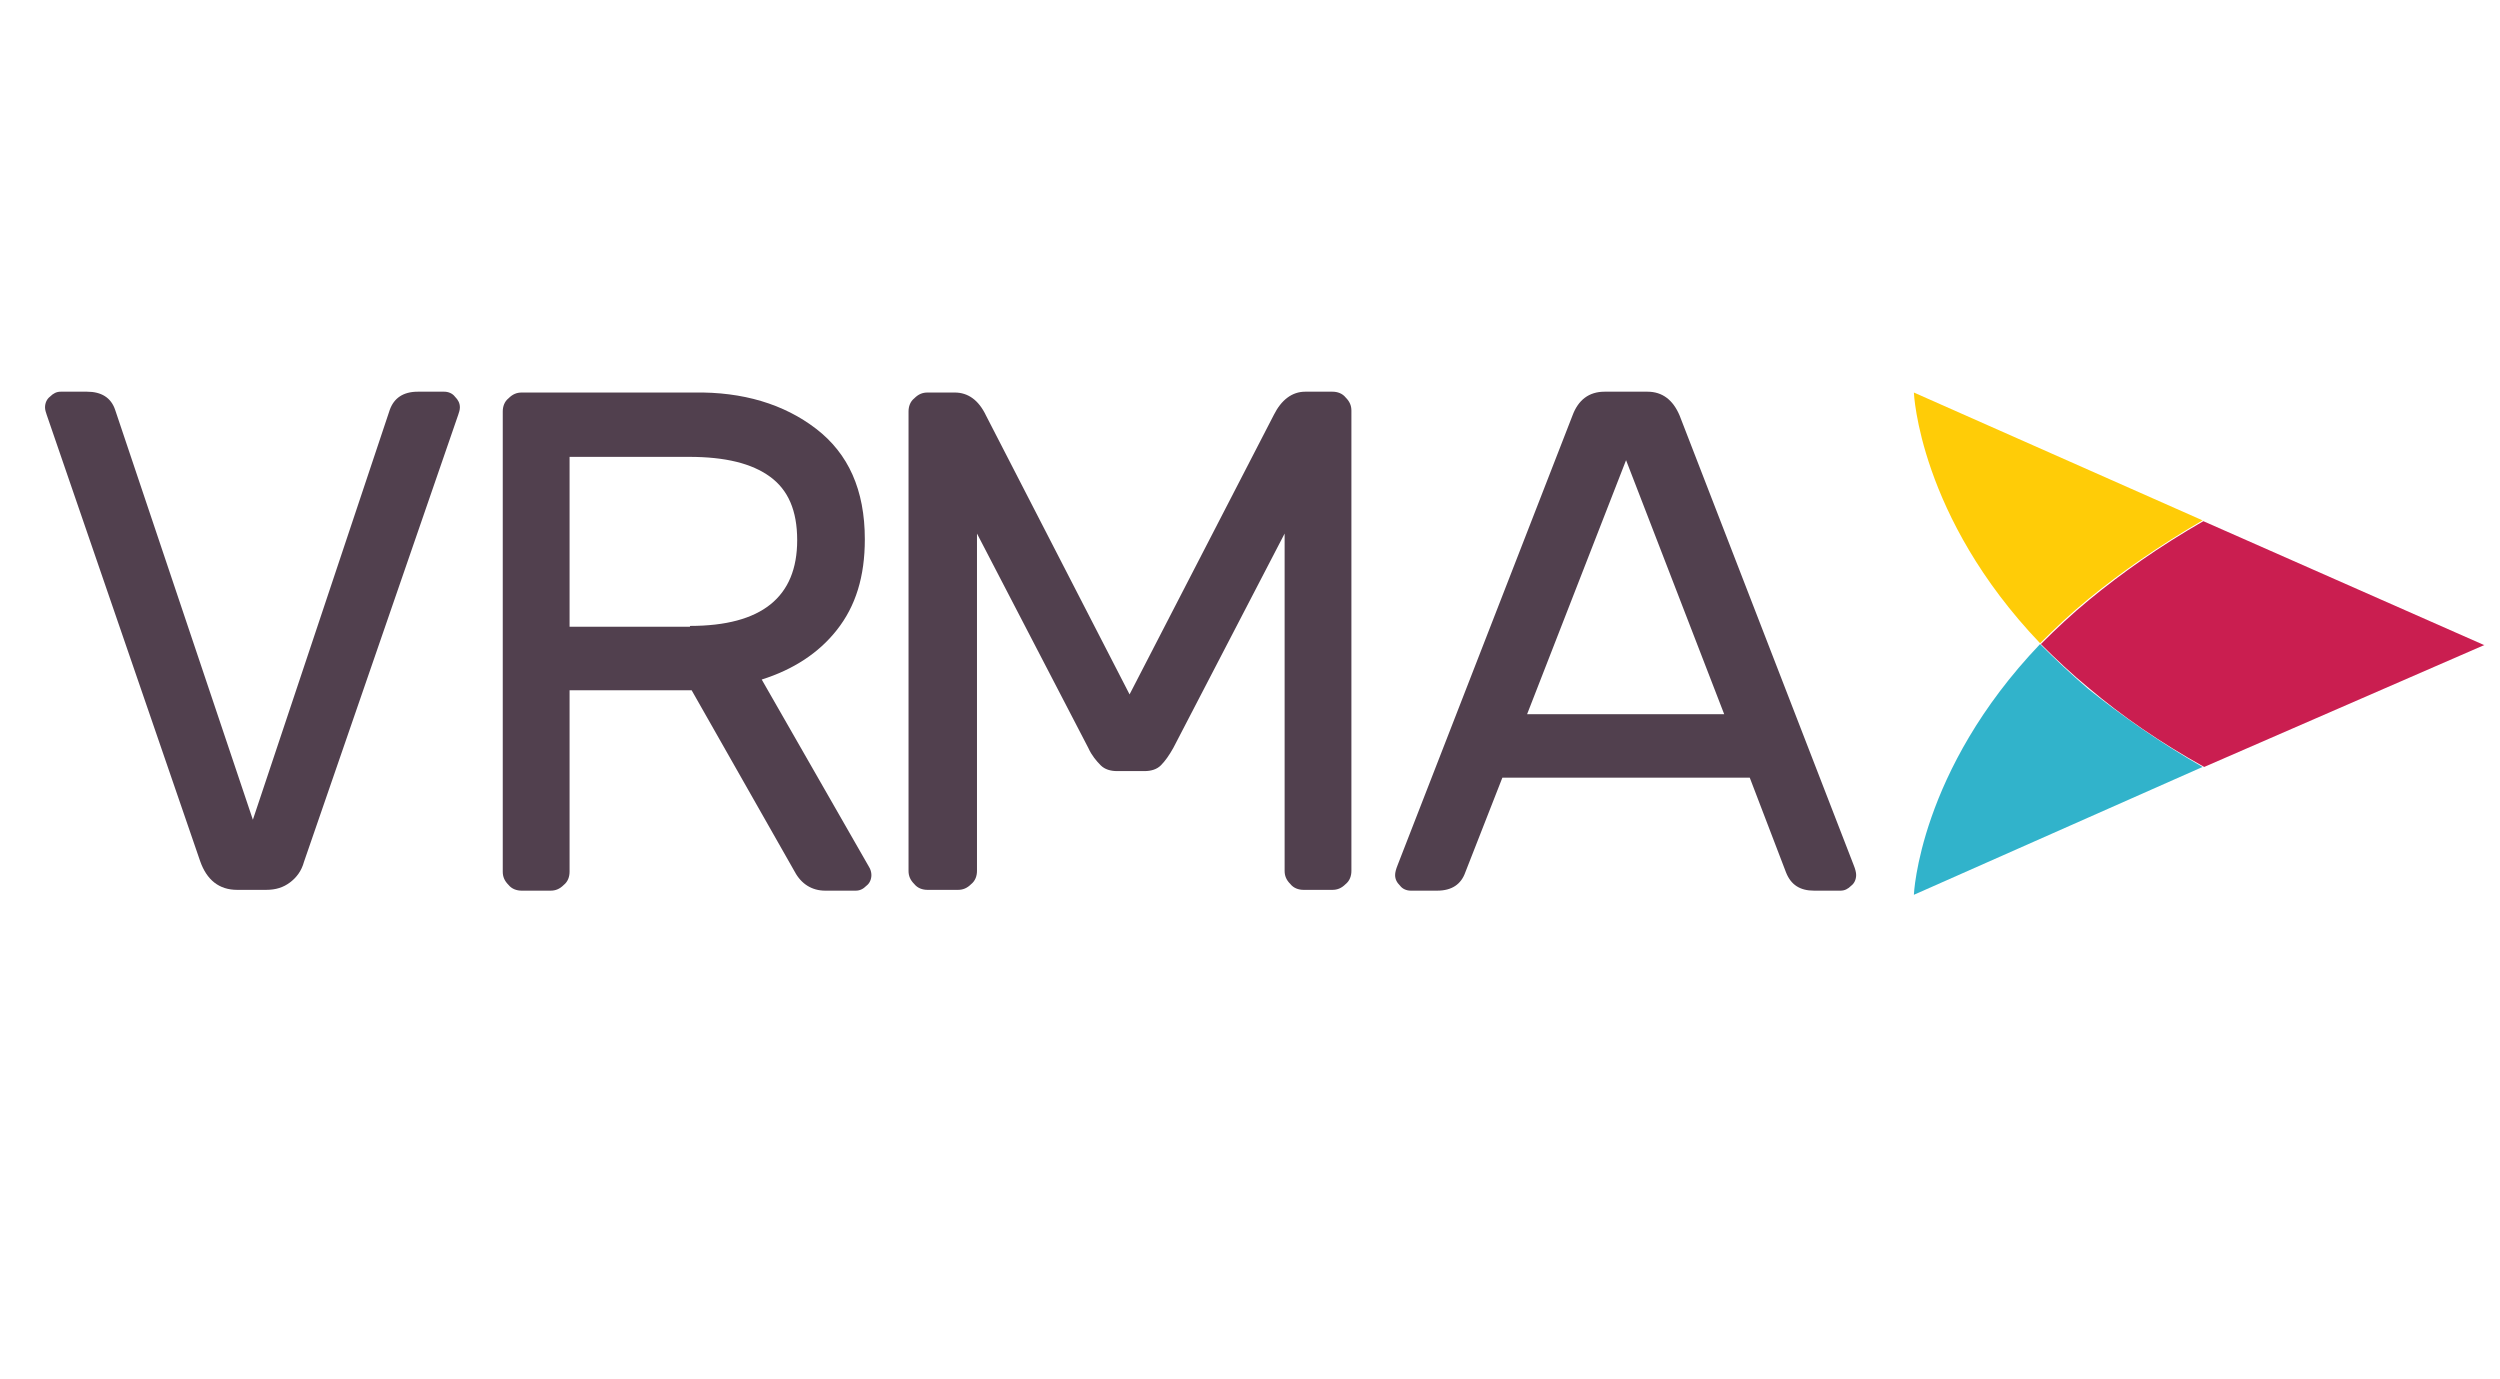
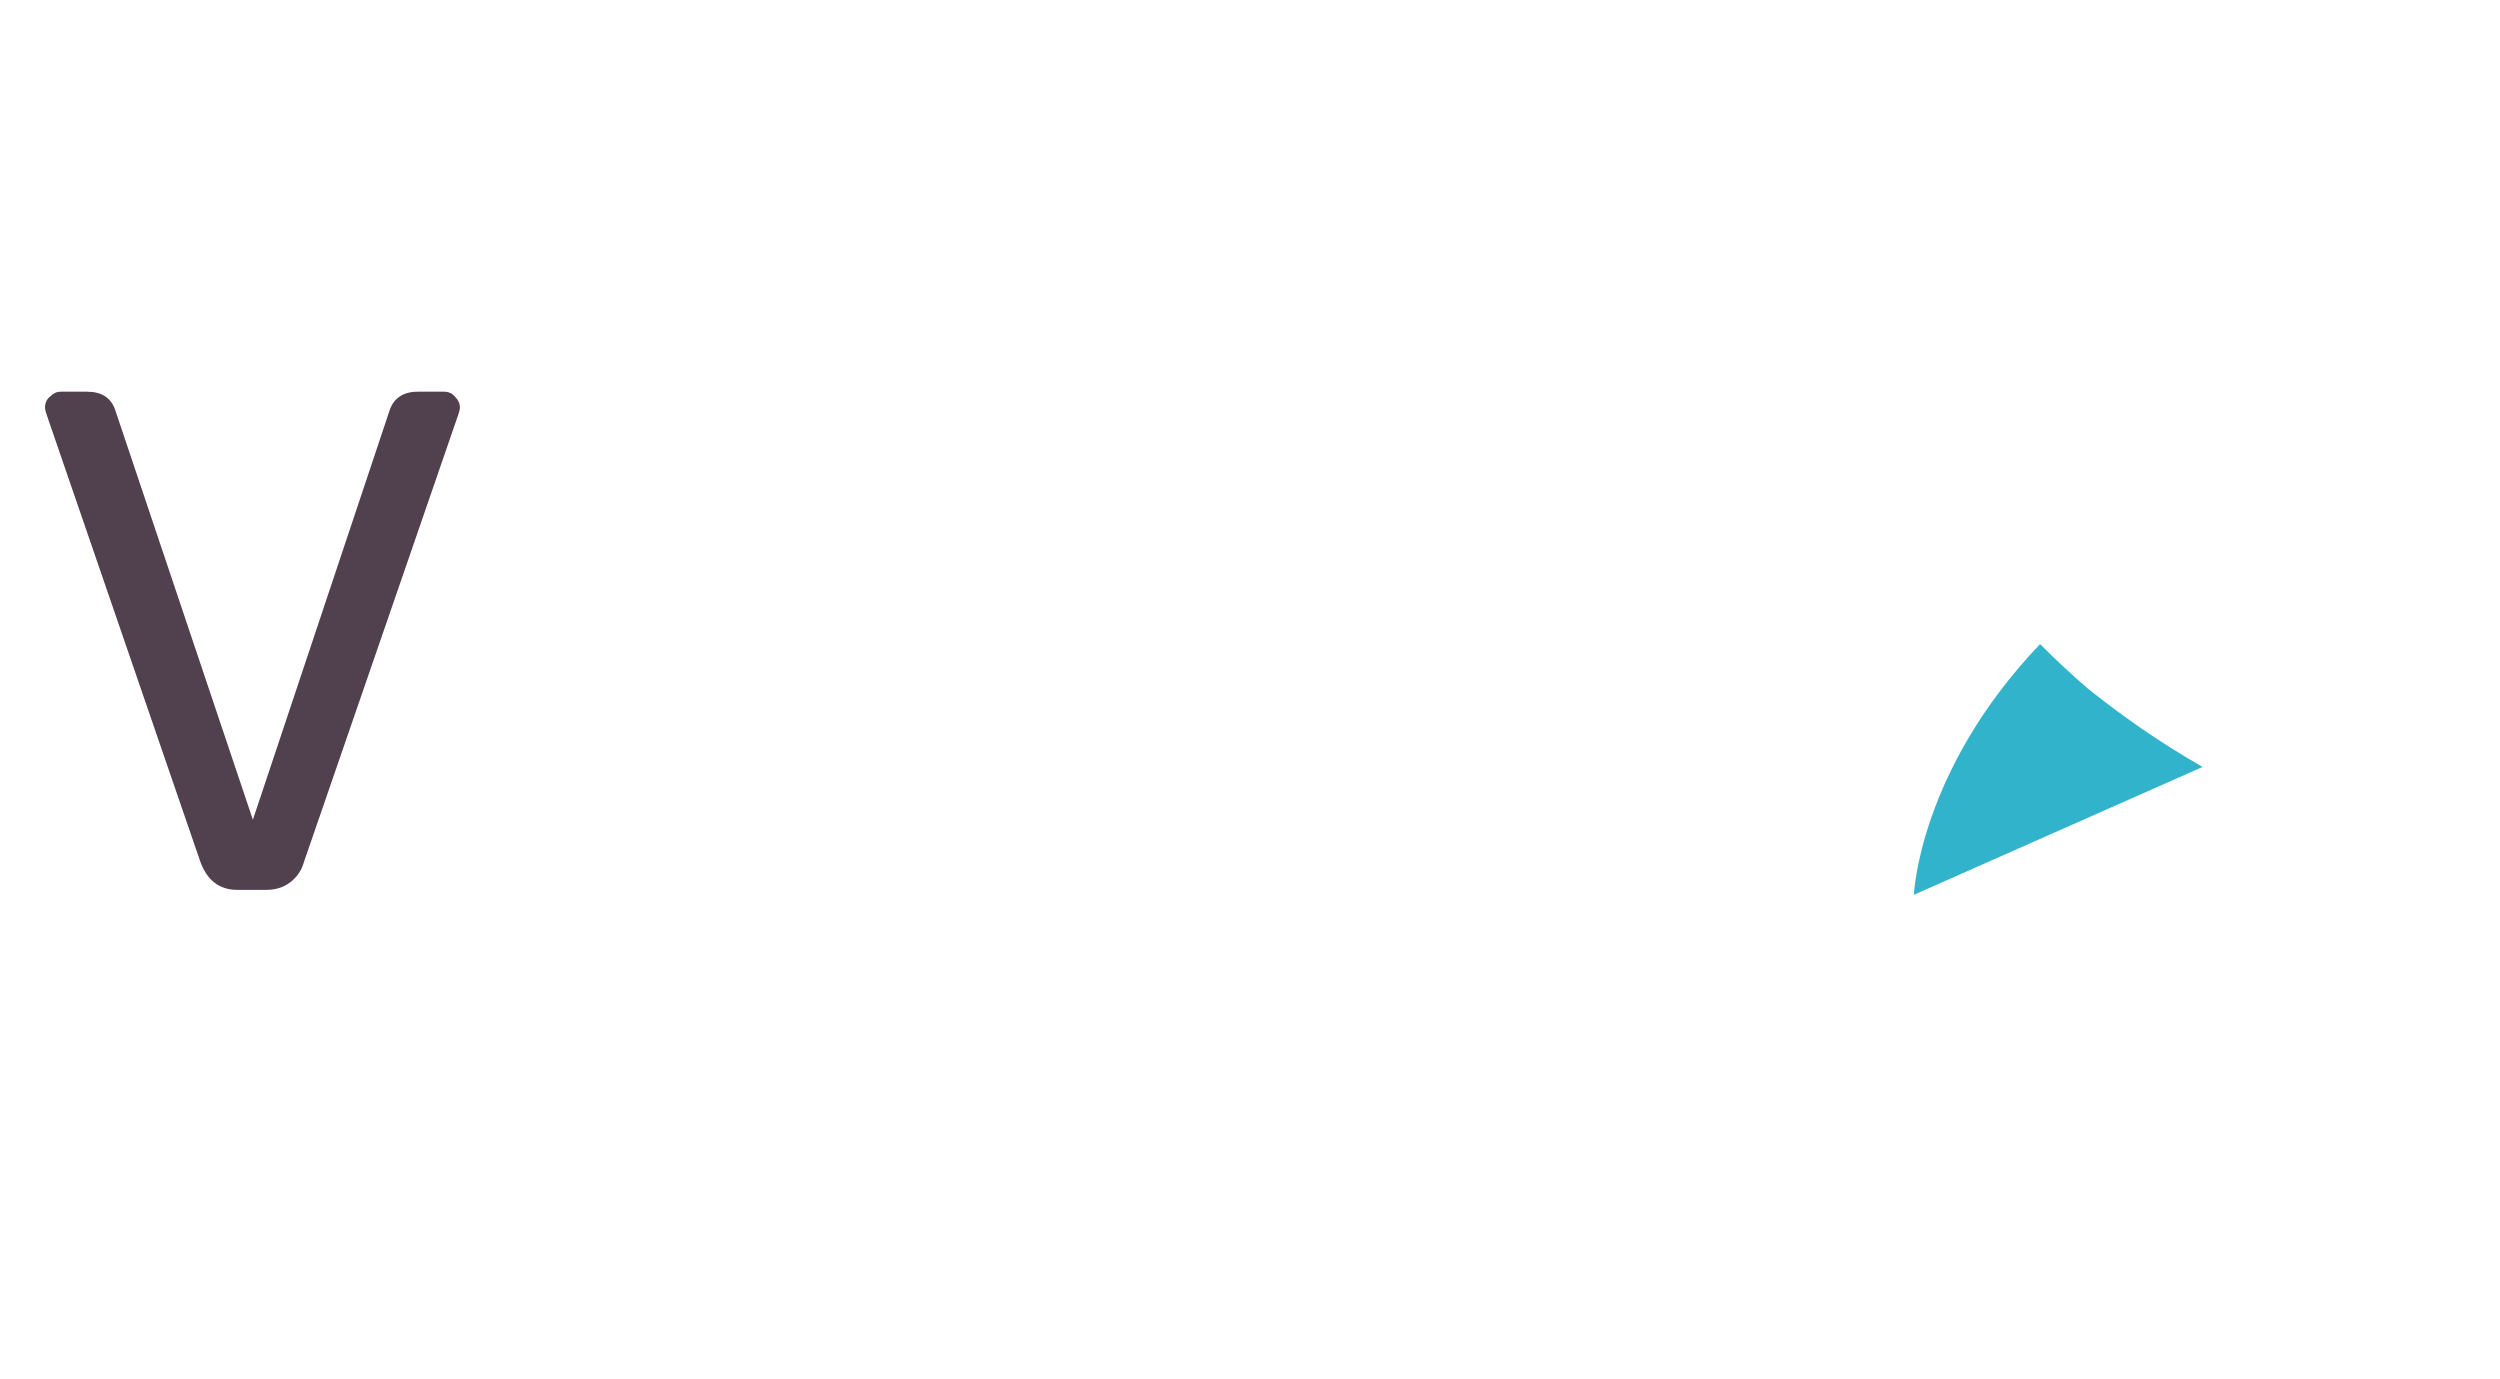
<svg xmlns="http://www.w3.org/2000/svg" width="87" height="48" viewBox="0 0 87 48" fill="none">
  <path d="M14.54 13.631H15.458C15.602 13.631 15.745 13.689 15.832 13.804C15.946 13.918 16.004 14.033 16.004 14.177C16.004 14.263 15.975 14.349 15.946 14.435L10.579 29.991C10.493 30.307 10.321 30.536 10.091 30.709C9.862 30.881 9.603 30.967 9.259 30.967H8.254C7.623 30.967 7.193 30.622 6.963 29.962L1.625 14.435C1.596 14.349 1.567 14.263 1.567 14.177C1.567 14.033 1.625 13.89 1.739 13.804C1.854 13.689 1.969 13.631 2.112 13.631H3.031C3.519 13.631 3.863 13.832 4.007 14.263L8.8 28.527L13.564 14.263C13.708 13.861 14.023 13.631 14.54 13.631Z" fill="#51404E" />
-   <path d="M28.402 14.923C29.522 15.784 30.096 17.047 30.096 18.769C30.096 20.06 29.78 21.094 29.12 21.926C28.488 22.73 27.599 23.304 26.508 23.648L30.239 30.163C30.297 30.249 30.325 30.364 30.325 30.45C30.325 30.594 30.268 30.737 30.153 30.823C30.038 30.938 29.924 30.995 29.78 30.995H28.718C28.259 30.995 27.886 30.766 27.656 30.335L24.069 24.021H19.821V30.335C19.821 30.508 19.764 30.68 19.62 30.795C19.477 30.938 19.333 30.995 19.161 30.995H18.156C17.984 30.995 17.812 30.938 17.697 30.795C17.553 30.651 17.496 30.508 17.496 30.335V14.32C17.496 14.148 17.553 13.976 17.697 13.861C17.84 13.717 17.984 13.66 18.156 13.66H24.155C25.848 13.631 27.283 14.062 28.402 14.923ZM24.011 21.782C26.508 21.782 27.742 20.778 27.742 18.798C27.742 17.764 27.427 17.047 26.795 16.588C26.164 16.128 25.245 15.899 23.983 15.899H19.821V21.811H24.011V21.782Z" fill="#51404E" />
-   <path d="M44.331 14.435C44.59 13.918 44.963 13.631 45.422 13.631H46.369C46.541 13.631 46.714 13.689 46.828 13.832C46.972 13.976 47.029 14.119 47.029 14.291V30.307C47.029 30.479 46.972 30.651 46.828 30.766C46.685 30.909 46.541 30.967 46.369 30.967H45.365C45.193 30.967 45.02 30.909 44.906 30.766C44.762 30.622 44.705 30.479 44.705 30.307V18.568L40.83 26.03C40.686 26.288 40.543 26.489 40.399 26.633C40.256 26.776 40.055 26.834 39.825 26.834H38.878C38.649 26.834 38.448 26.776 38.304 26.633C38.161 26.489 37.989 26.288 37.874 26.03L33.999 18.568V30.307C33.999 30.479 33.942 30.651 33.798 30.766C33.655 30.909 33.511 30.967 33.339 30.967H32.277C32.105 30.967 31.933 30.909 31.818 30.766C31.674 30.622 31.617 30.479 31.617 30.307V14.32C31.617 14.148 31.674 13.976 31.818 13.861C31.961 13.717 32.105 13.66 32.277 13.66H33.224C33.683 13.66 34.056 13.918 34.315 14.464L39.309 24.165L44.331 14.435Z" fill="#51404E" />
-   <path d="M52.282 27.064L50.99 30.364C50.847 30.766 50.531 30.995 50.014 30.995H49.096C48.952 30.995 48.809 30.938 48.723 30.823C48.608 30.709 48.55 30.594 48.55 30.45C48.55 30.364 48.579 30.249 48.637 30.106L54.721 14.464C54.922 13.918 55.295 13.631 55.841 13.631H57.333C57.85 13.631 58.223 13.918 58.452 14.464L64.508 30.106C64.566 30.249 64.594 30.364 64.594 30.45C64.594 30.594 64.537 30.737 64.422 30.823C64.307 30.938 64.192 30.995 64.049 30.995H63.131C62.643 30.995 62.327 30.795 62.155 30.364L60.892 27.064H52.282ZM60.002 24.854L56.587 16.014L53.143 24.854H60.002Z" fill="#51404E" />
  <path d="M70.995 22.414C66.775 26.834 66.603 31.139 66.603 31.139L76.649 26.69C75.099 25.801 73.807 24.882 72.659 23.964C72.056 23.447 71.511 22.93 70.995 22.414Z" fill="#31B3CB" />
-   <path d="M82.475 22.443H86.436L76.677 18.137C75.127 19.027 73.836 19.946 72.716 20.864C72.085 21.381 71.54 21.897 71.023 22.414C71.54 22.93 72.085 23.447 72.716 23.964C73.836 24.911 75.156 25.829 76.706 26.69L86.464 22.443H82.475Z" fill="#CA1E50" />
-   <path d="M76.649 18.109L66.603 13.66C66.603 13.66 66.775 17.965 70.995 22.385C71.511 21.869 72.056 21.352 72.688 20.835C73.807 19.917 75.127 18.998 76.649 18.109Z" fill="#FFCC07" />
</svg>